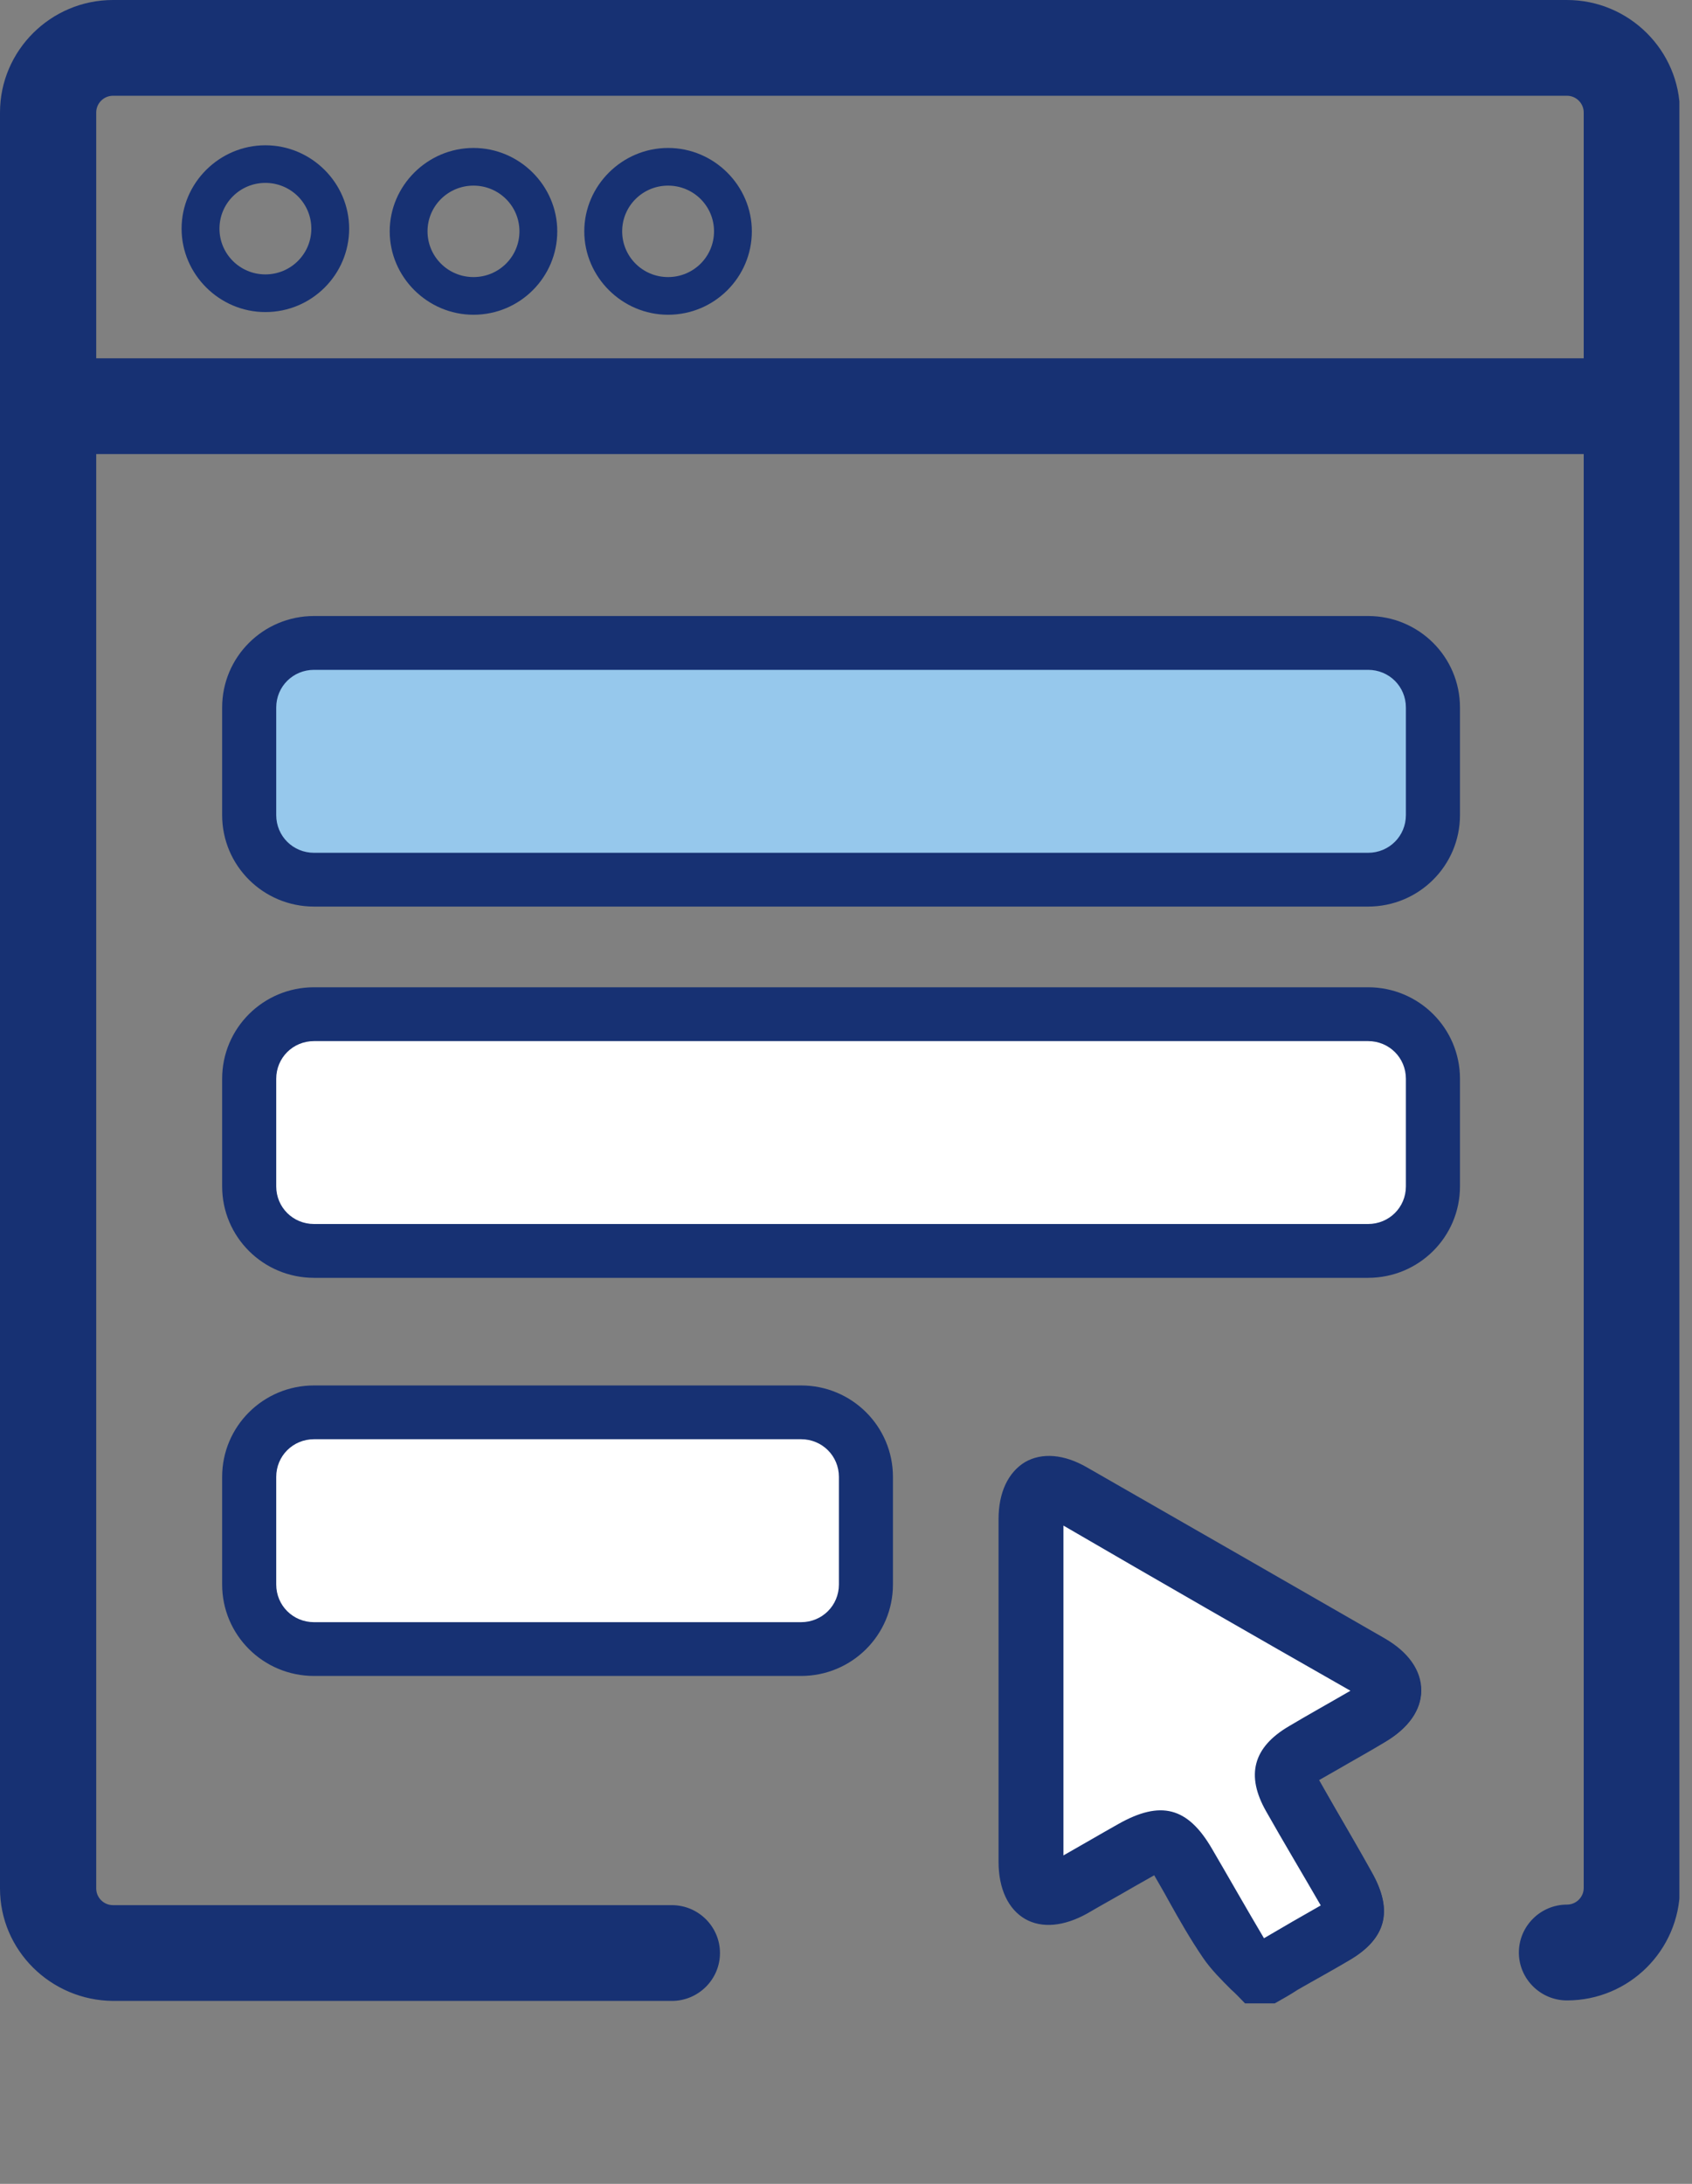
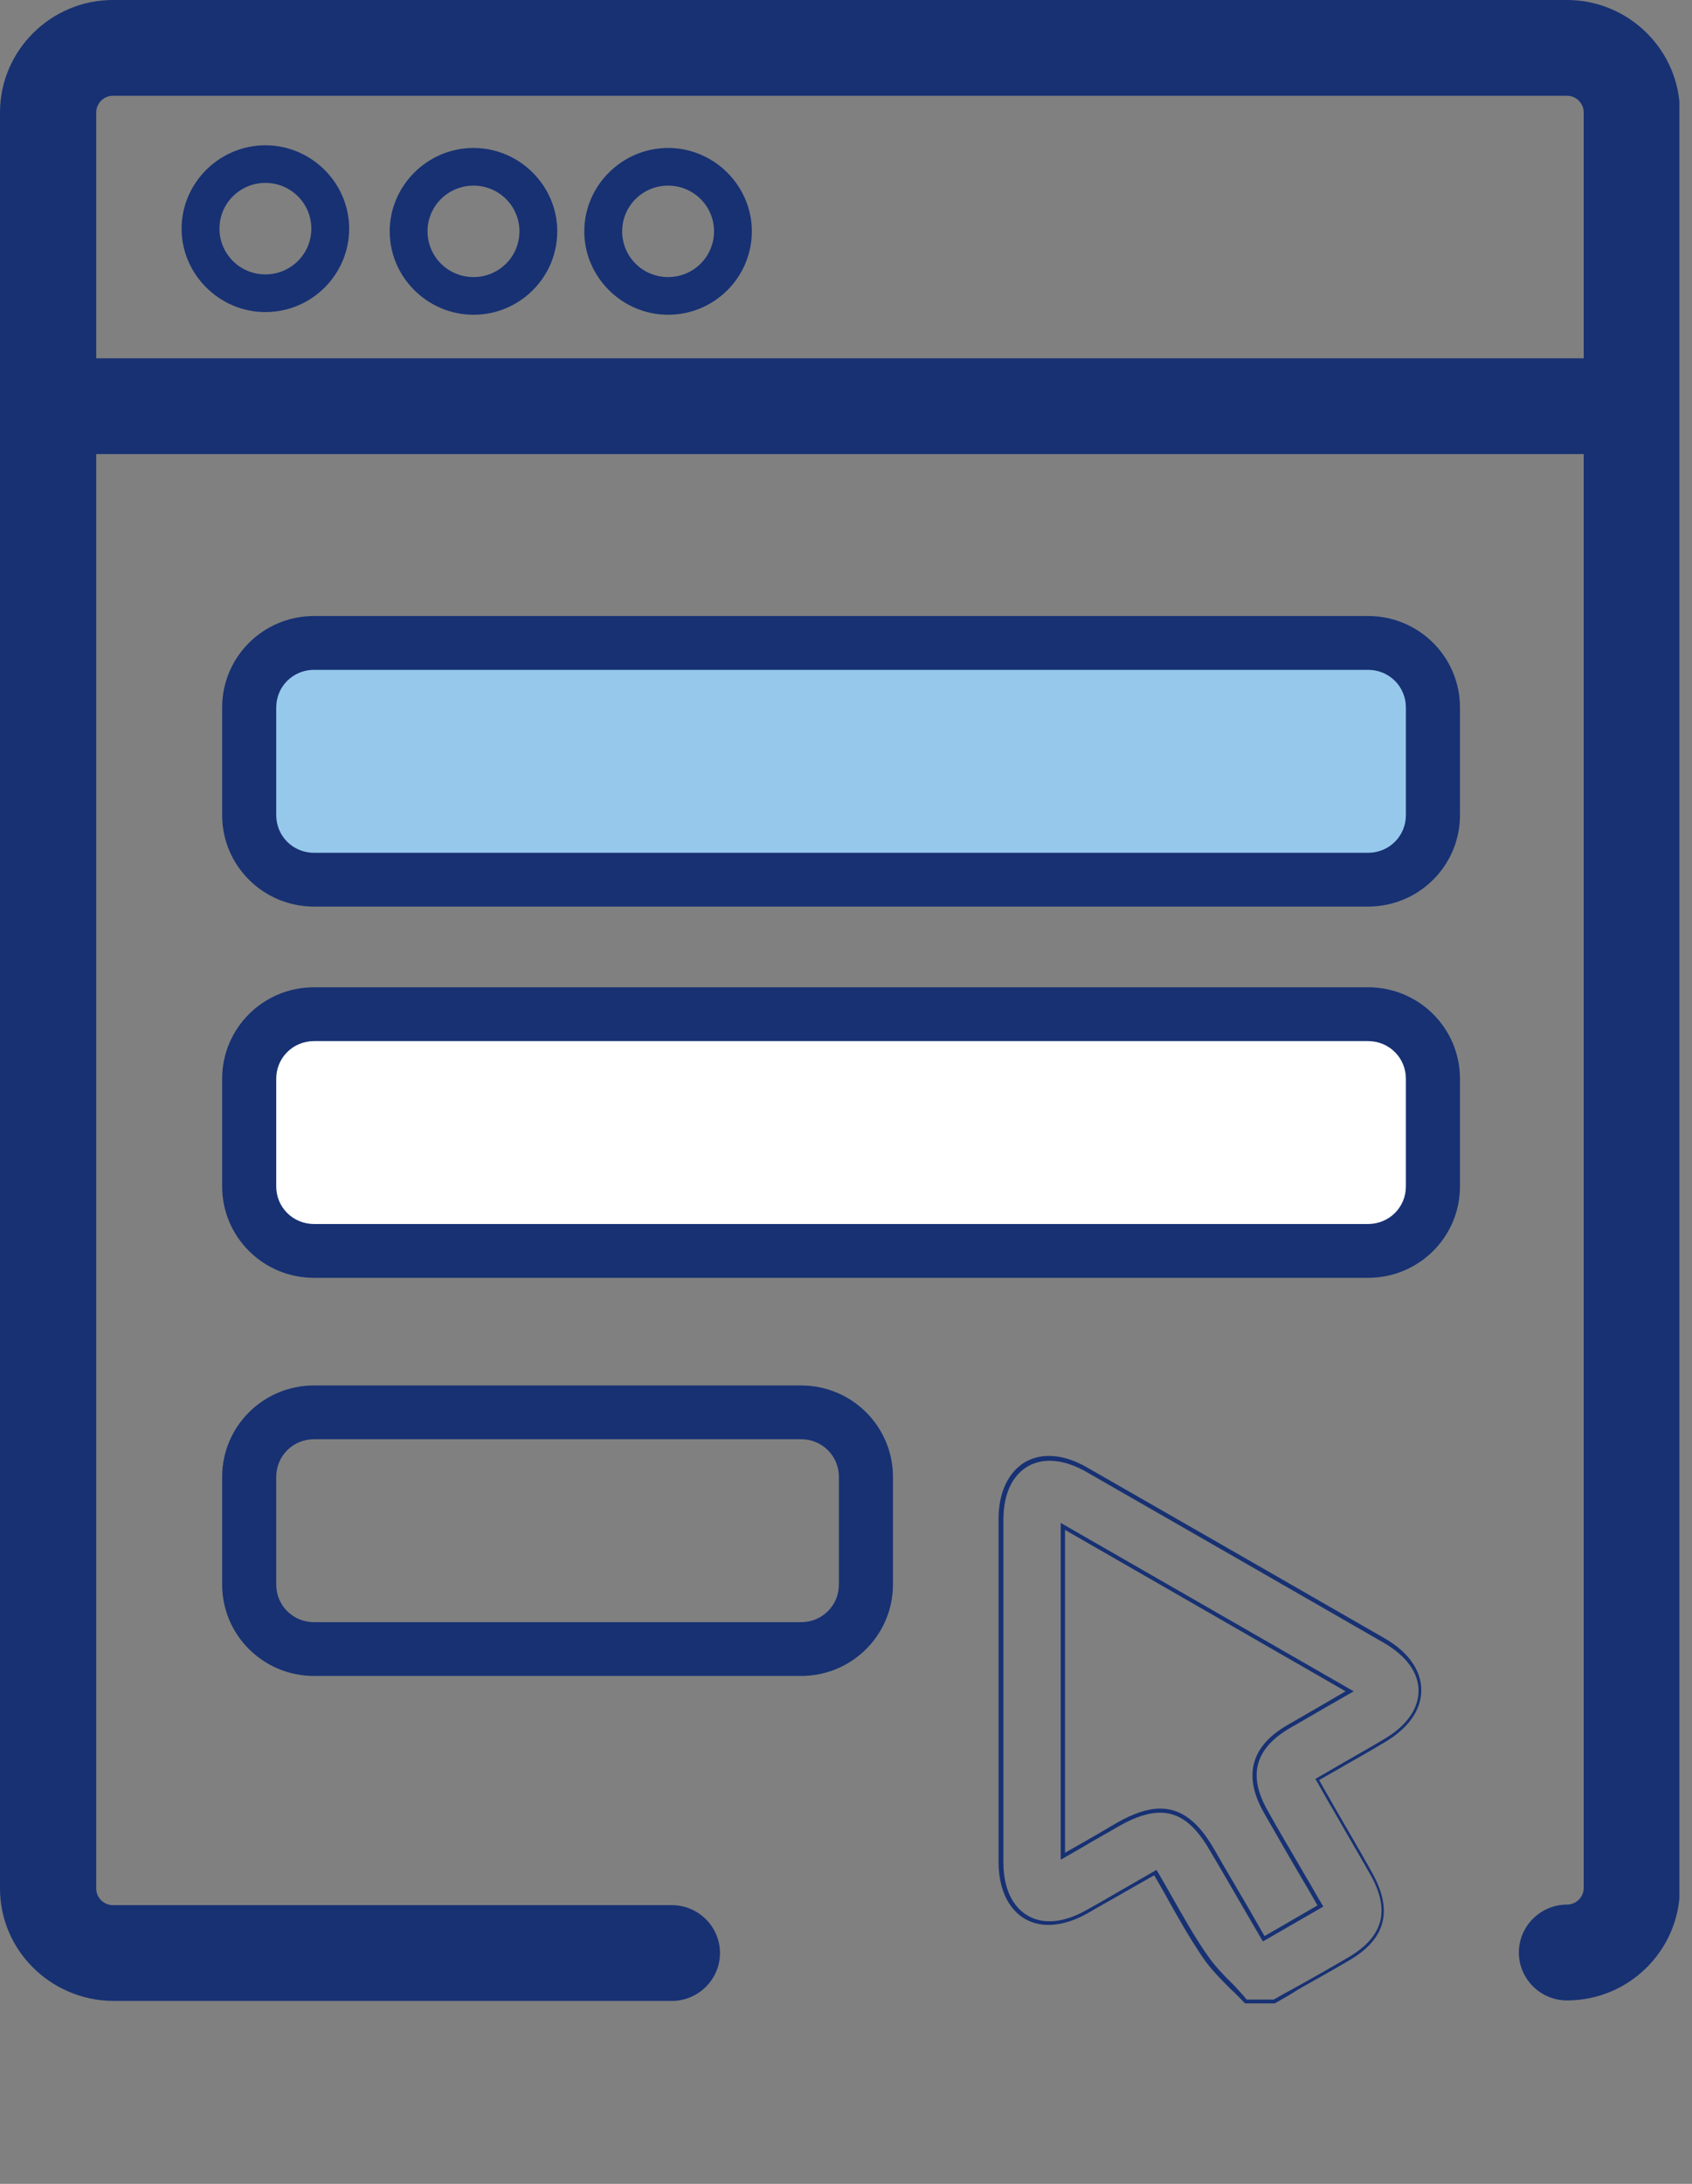
<svg xmlns="http://www.w3.org/2000/svg" width="31" height="40" viewBox="0 0 31 40" fill="none">
  <rect x="0" y="0" width="31" height="40" fill="#808080" stroke="none" />
  <g clip-path="url(#clip0_197_532)">
-     <path d="M22.831 36.654C22.573 36.388 22.286 36.142 22.078 35.837C21.751 35.363 21.484 34.841 21.177 34.309C20.751 34.555 20.335 34.792 19.919 35.028C19.058 35.511 18.355 35.107 18.355 34.112C18.355 32.023 18.355 29.924 18.355 27.834C18.355 26.849 19.067 26.435 19.929 26.928C21.751 27.972 23.573 29.017 25.386 30.062C26.257 30.564 26.247 31.392 25.386 31.895C24.98 32.131 24.574 32.358 24.158 32.604C24.504 33.195 24.831 33.757 25.148 34.329C25.524 34.999 25.396 35.501 24.742 35.886C24.287 36.152 23.821 36.408 23.356 36.664C23.177 36.654 22.999 36.654 22.831 36.654ZM24.742 30.968C22.969 29.953 21.256 28.968 19.493 27.953C19.493 29.993 19.493 31.964 19.493 33.994C19.86 33.787 20.177 33.599 20.494 33.422C21.276 32.979 21.771 33.107 22.217 33.875C22.534 34.417 22.841 34.95 23.167 35.511C23.534 35.304 23.861 35.117 24.207 34.91C23.861 34.319 23.534 33.757 23.207 33.186C22.831 32.525 22.969 32.013 23.623 31.628C23.96 31.422 24.316 31.215 24.742 30.968Z" fill="#173173" />
    <path d="M23.356 36.694H22.811L22.801 36.684C22.722 36.605 22.643 36.516 22.553 36.438C22.375 36.26 22.187 36.073 22.039 35.856C21.811 35.521 21.613 35.176 21.405 34.802C21.326 34.654 21.236 34.506 21.147 34.348L20.781 34.555C20.494 34.723 20.206 34.88 19.919 35.048C19.494 35.285 19.087 35.324 18.78 35.147C18.473 34.969 18.295 34.595 18.295 34.102C18.295 32.032 18.295 29.924 18.295 27.825C18.295 27.332 18.473 26.967 18.78 26.78C19.087 26.603 19.494 26.632 19.919 26.879C21.999 28.071 23.732 29.066 25.376 30.012C25.802 30.259 26.04 30.594 26.04 30.958C26.04 31.323 25.802 31.658 25.366 31.914C25.089 32.082 24.802 32.239 24.514 32.407L24.168 32.604C24.267 32.782 24.366 32.949 24.465 33.126C24.693 33.521 24.92 33.905 25.138 34.299C25.524 34.989 25.396 35.511 24.722 35.905C24.405 36.093 24.079 36.27 23.772 36.447C23.653 36.526 23.514 36.605 23.356 36.694ZM22.841 36.625H23.336C23.474 36.546 23.613 36.467 23.762 36.388C24.079 36.211 24.395 36.033 24.712 35.846C25.346 35.472 25.475 34.989 25.109 34.339C24.891 33.954 24.663 33.57 24.435 33.166C24.326 32.988 24.227 32.801 24.118 32.614L24.098 32.584L24.505 32.348C24.792 32.18 25.079 32.023 25.356 31.855C25.762 31.619 25.99 31.303 25.99 30.968C25.99 30.633 25.762 30.328 25.356 30.091C23.712 29.145 21.979 28.15 19.899 26.957C19.503 26.731 19.117 26.691 18.83 26.859C18.543 27.026 18.384 27.371 18.384 27.834C18.384 29.933 18.384 32.052 18.384 34.112C18.384 34.575 18.543 34.92 18.83 35.087C19.117 35.255 19.494 35.216 19.899 34.989C20.187 34.831 20.464 34.664 20.761 34.496L21.187 34.25L21.207 34.279C21.306 34.447 21.395 34.605 21.484 34.762C21.692 35.127 21.89 35.482 22.118 35.807C22.256 36.014 22.445 36.201 22.623 36.378C22.692 36.457 22.771 36.536 22.841 36.625ZM23.138 35.56L22.811 34.999C22.593 34.624 22.385 34.26 22.167 33.895C21.732 33.136 21.256 33.018 20.494 33.452C20.276 33.58 20.058 33.698 19.83 33.836L19.434 34.063V27.894L24.802 30.978L24.356 31.234C24.098 31.382 23.861 31.52 23.623 31.658C22.989 32.032 22.86 32.525 23.227 33.166C23.445 33.56 23.673 33.934 23.91 34.348C24.019 34.526 24.118 34.713 24.227 34.89L24.247 34.92L23.138 35.56ZM21.256 33.126C21.642 33.126 21.949 33.363 22.237 33.856C22.445 34.22 22.663 34.585 22.88 34.959L23.168 35.462L24.138 34.9C24.039 34.723 23.94 34.555 23.841 34.388C23.603 33.984 23.385 33.599 23.158 33.205C22.771 32.525 22.92 31.983 23.584 31.599C23.821 31.461 24.059 31.323 24.316 31.175L24.653 30.978L19.513 28.022V33.934L19.791 33.777C20.018 33.649 20.236 33.521 20.454 33.392C20.761 33.215 21.028 33.126 21.256 33.126Z" fill="#173173" />
-     <path d="M24.742 30.968C24.316 31.215 23.96 31.412 23.613 31.619C22.96 32.003 22.821 32.515 23.197 33.176C23.514 33.737 23.851 34.299 24.198 34.9C23.851 35.097 23.524 35.285 23.158 35.501C22.831 34.95 22.524 34.407 22.207 33.865C21.761 33.097 21.266 32.969 20.484 33.412C20.167 33.59 19.85 33.777 19.484 33.984C19.484 31.954 19.484 29.983 19.484 27.943C21.246 28.968 22.96 29.953 24.742 30.968Z" fill="white" />
    <path d="M28.709 36.64C28.224 36.64 27.828 36.245 27.828 35.763C27.828 35.28 28.224 34.885 28.709 34.885C28.878 34.885 29.016 34.748 29.016 34.58V2.06C29.016 1.892 28.878 1.754 28.709 1.754H2.07C1.901 1.754 1.763 1.892 1.763 2.06V34.59C1.763 34.757 1.901 34.895 2.07 34.895H12.31C12.795 34.895 13.191 35.289 13.191 35.772C13.191 36.255 12.795 36.649 12.31 36.649H2.07C0.931 36.64 0 35.723 0 34.59V2.06C0 0.926 0.931 0 2.07 0H28.709C29.848 0 30.779 0.926 30.779 2.06V34.59C30.769 35.723 29.848 36.64 28.709 36.64Z" fill="#173173" />
    <path d="M29.72 8.317H0.901C0.416 8.317 0.02 7.923 0.02 7.44C0.02 6.957 0.416 6.563 0.901 6.563H29.72C30.205 6.563 30.601 6.957 30.601 7.44C30.601 7.923 30.205 8.317 29.72 8.317Z" fill="#173173" />
    <path d="M4.862 5.716C4.021 5.716 3.327 5.026 3.327 4.188C3.327 3.35 4.021 2.661 4.862 2.661C5.704 2.661 6.397 3.35 6.397 4.188C6.397 5.026 5.714 5.716 4.862 5.716ZM4.862 3.35C4.397 3.35 4.021 3.725 4.021 4.188C4.021 4.651 4.397 5.026 4.862 5.026C5.328 5.026 5.704 4.651 5.704 4.188C5.704 3.725 5.328 3.35 4.862 3.35Z" fill="#173173" />
    <path d="M8.675 5.765C7.833 5.765 7.14 5.075 7.14 4.237C7.14 3.4 7.833 2.71 8.675 2.71C9.517 2.71 10.21 3.4 10.21 4.237C10.21 5.075 9.527 5.765 8.675 5.765ZM8.675 3.4C8.21 3.4 7.833 3.774 7.833 4.237C7.833 4.701 8.21 5.075 8.675 5.075C9.141 5.075 9.517 4.701 9.517 4.237C9.517 3.774 9.141 3.4 8.675 3.4Z" fill="#173173" />
    <path d="M12.24 5.765C11.399 5.765 10.705 5.075 10.705 4.237C10.705 3.4 11.399 2.71 12.24 2.71C13.082 2.71 13.775 3.4 13.775 4.237C13.775 5.075 13.092 5.765 12.24 5.765ZM12.24 3.4C11.775 3.4 11.399 3.774 11.399 4.237C11.399 4.701 11.775 5.075 12.24 5.075C12.706 5.075 13.082 4.701 13.082 4.237C13.082 3.774 12.706 3.4 12.24 3.4Z" fill="#173173" />
    <path d="M25.065 16.112H5.754C5.1 16.112 4.565 15.58 4.565 14.93V12.959C4.565 12.308 5.1 11.776 5.754 11.776H25.065C25.719 11.776 26.253 12.308 26.253 12.959V14.93C26.253 15.58 25.719 16.112 25.065 16.112Z" fill="#96C8EC" />
    <path d="M25.065 16.605H5.754C4.823 16.605 4.07 15.856 4.07 14.93V12.959C4.07 12.032 4.823 11.283 5.754 11.283H25.065C25.996 11.283 26.749 12.032 26.749 12.959V14.93C26.749 15.856 25.996 16.605 25.065 16.605ZM5.754 12.269C5.368 12.269 5.061 12.574 5.061 12.959V14.93C5.061 15.314 5.368 15.62 5.754 15.62H25.065C25.451 15.62 25.758 15.314 25.758 14.93V12.959C25.758 12.574 25.451 12.269 25.065 12.269H5.754Z" fill="#173173" />
    <path d="M25.065 22.912H5.754C5.1 22.912 4.565 22.38 4.565 21.729V19.759C4.565 19.108 5.1 18.576 5.754 18.576H25.065C25.719 18.576 26.253 19.108 26.253 19.759V21.729C26.253 22.38 25.719 22.912 25.065 22.912Z" fill="white" />
    <path d="M25.065 23.405H5.754C4.823 23.405 4.07 22.656 4.07 21.73V19.759C4.07 18.832 4.823 18.083 5.754 18.083H25.065C25.996 18.083 26.749 18.832 26.749 19.759V21.73C26.749 22.656 25.996 23.405 25.065 23.405ZM5.754 19.069C5.368 19.069 5.061 19.374 5.061 19.759V21.73C5.061 22.114 5.368 22.419 5.754 22.419H25.065C25.451 22.419 25.758 22.114 25.758 21.73V19.759C25.758 19.374 25.451 19.069 25.065 19.069H5.754Z" fill="#173173" />
-     <path d="M14.677 30.204H5.754C5.1 30.204 4.565 29.672 4.565 29.022V27.051C4.565 26.401 5.1 25.868 5.754 25.868H14.677C15.33 25.868 15.865 26.401 15.865 27.051V29.022C15.865 29.672 15.33 30.204 14.677 30.204Z" fill="white" />
    <path d="M14.677 30.697H5.754C4.823 30.697 4.07 29.948 4.07 29.022V27.051C4.07 26.125 4.823 25.376 5.754 25.376H14.677C15.607 25.376 16.36 26.125 16.36 27.051V29.022C16.36 29.948 15.607 30.697 14.677 30.697ZM5.754 26.361C5.368 26.361 5.061 26.667 5.061 27.051V29.022C5.061 29.406 5.368 29.712 5.754 29.712H14.677C15.063 29.712 15.37 29.406 15.37 29.022V27.051C15.37 26.667 15.063 26.361 14.677 26.361H5.754Z" fill="#173173" />
  </g>
  <defs>
    <clipPath id="clip0_197_532">
      <rect width="30.769" height="40" fill="white" />
    </clipPath>
  </defs>
</svg>